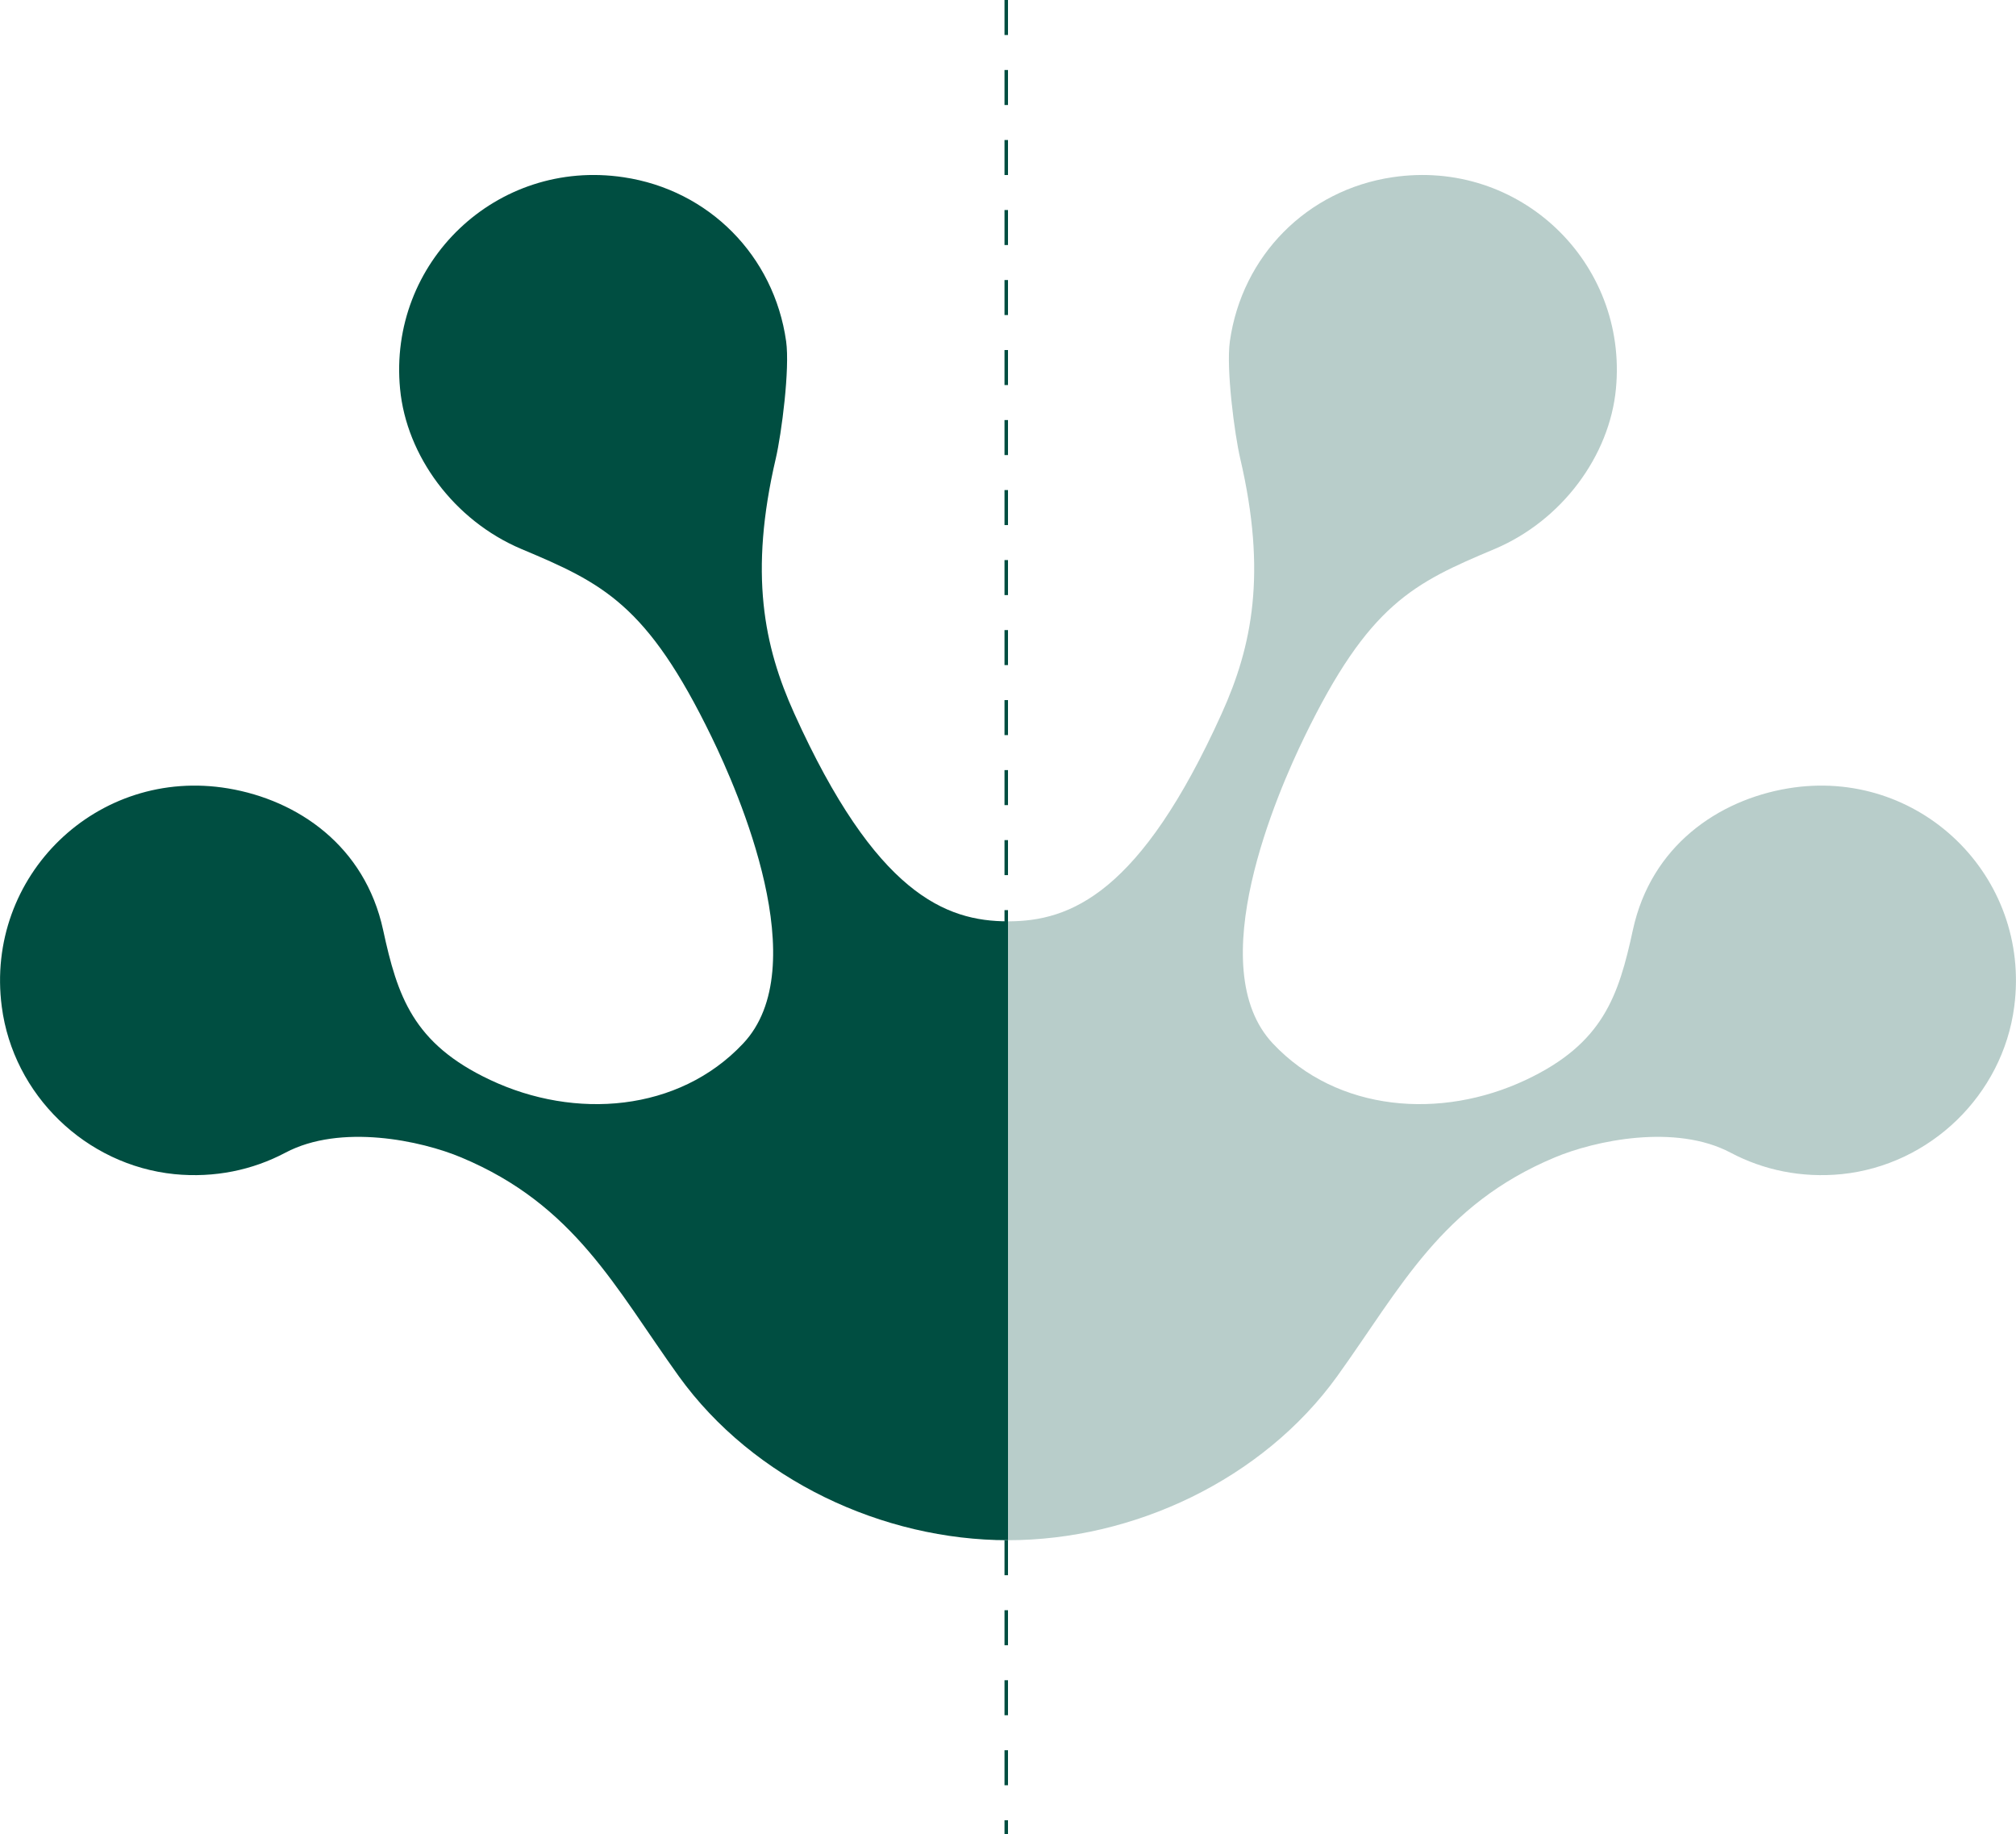
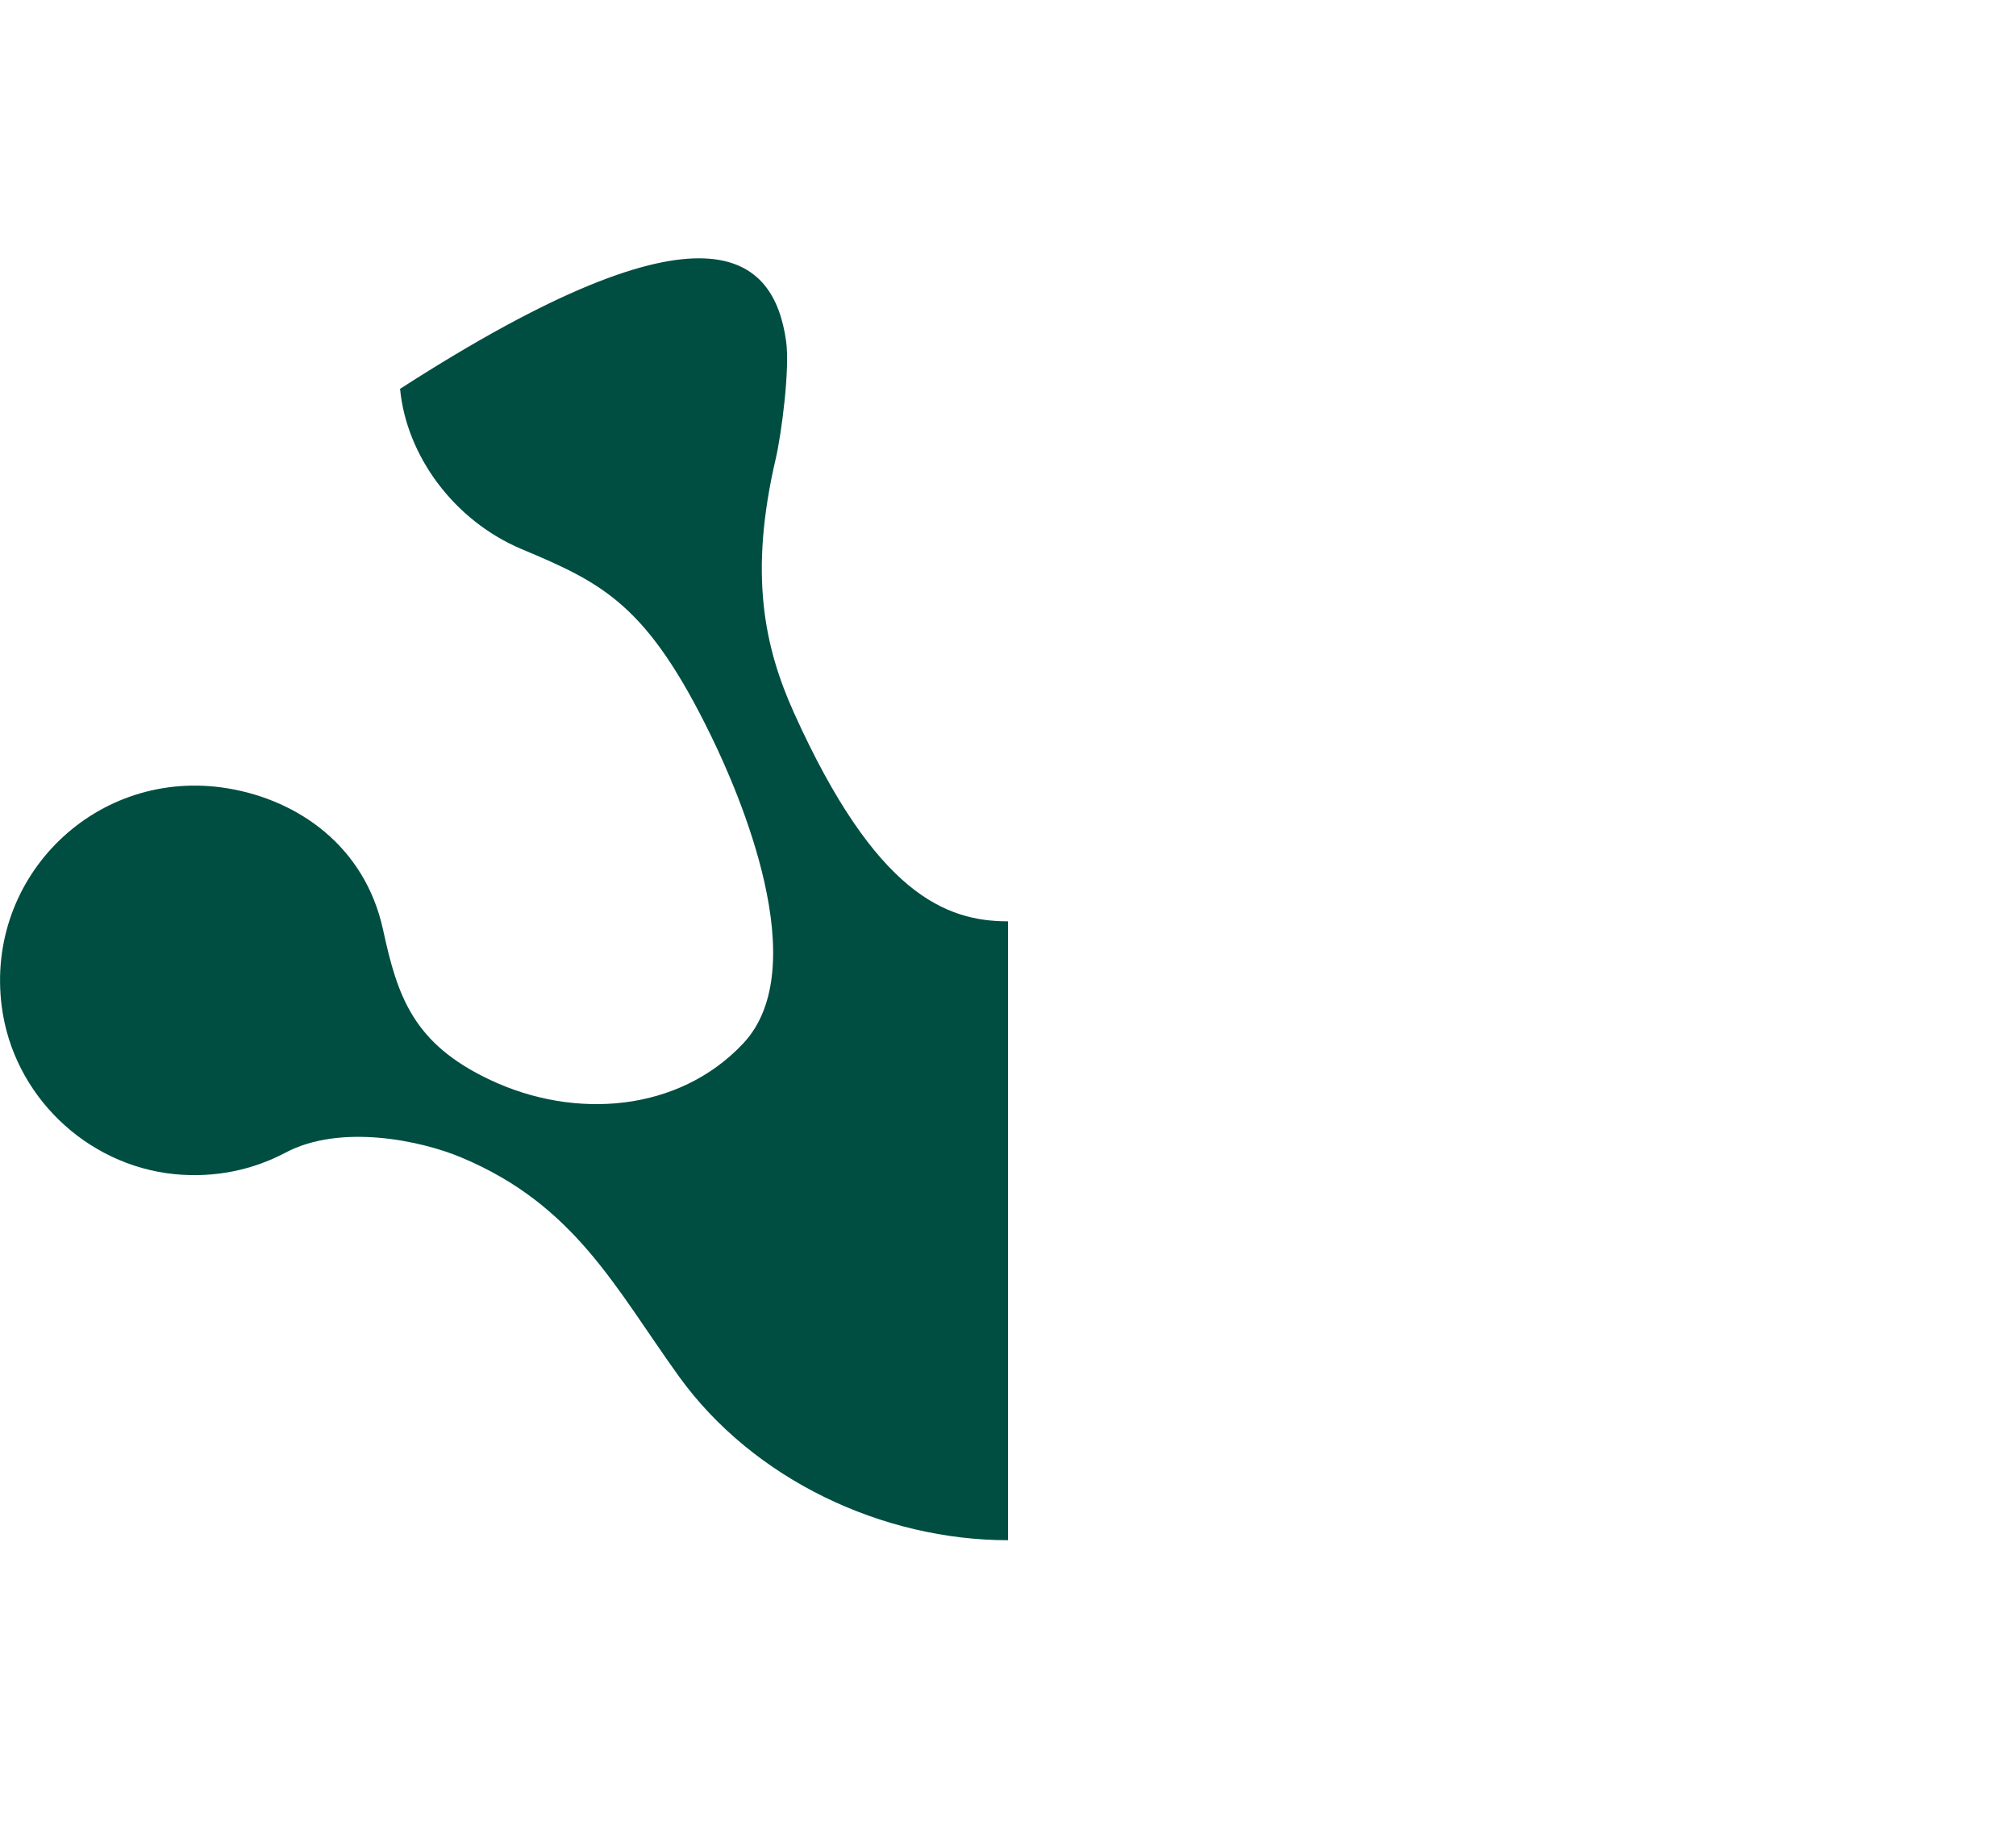
<svg xmlns="http://www.w3.org/2000/svg" width="576" height="524" viewBox="0 0 576 524" fill="none">
  <g clip-path="url(#clip0_83_9)">
-     <path d="M288 263.203V440C252.258 440 215.294 422.789 193.925 393.133C175.759 367.864 164.252 344.24 131.798 330.657C120.376 325.848 97.321 320.912 81.515 329.307C72.2 334.242 61.326 336.563 49.819 335.424C24.53 332.85 3.793 312.812 0.506 287.586C-4.383 250.294 27.734 218.951 65.204 225.236C85.055 228.569 104.233 241.604 109.459 265.65C113.548 284.548 117.973 298.132 140.059 308.51C164.294 319.942 193.883 317.664 212.259 298.174C232.954 276.365 210.953 226.249 203.324 210.556C184.905 172.59 172.218 166.599 148.91 156.812C129.691 148.671 116.119 130.194 114.306 111.084C110.85 75.016 141.829 45.191 178.161 50.633C202.565 54.261 221.153 73.075 224.609 97.5C225.705 105.347 223.302 123.866 221.658 130.953C213.987 163.815 218.244 184.612 226.927 203.806C250.193 255.314 270.171 263.203 288 263.203Z" fill="#004E41" />
+     <path d="M288 263.203V440C252.258 440 215.294 422.789 193.925 393.133C175.759 367.864 164.252 344.24 131.798 330.657C120.376 325.848 97.321 320.912 81.515 329.307C72.2 334.242 61.326 336.563 49.819 335.424C24.53 332.85 3.793 312.812 0.506 287.586C-4.383 250.294 27.734 218.951 65.204 225.236C85.055 228.569 104.233 241.604 109.459 265.65C113.548 284.548 117.973 298.132 140.059 308.51C164.294 319.942 193.883 317.664 212.259 298.174C232.954 276.365 210.953 226.249 203.324 210.556C184.905 172.59 172.218 166.599 148.91 156.812C129.691 148.671 116.119 130.194 114.306 111.084C202.565 54.261 221.153 73.075 224.609 97.5C225.705 105.347 223.302 123.866 221.658 130.953C213.987 163.815 218.244 184.612 226.927 203.806C250.193 255.314 270.171 263.203 288 263.203Z" fill="#004E41" />
  </g>
-   <path d="M288 263.203V440C323.742 440 360.706 422.789 382.075 393.133C400.241 367.864 411.748 344.24 444.202 330.657C455.624 325.848 478.679 320.912 494.485 329.307C503.8 334.242 514.674 336.563 526.181 335.424C551.47 332.85 572.207 312.812 575.494 287.586C580.383 250.294 548.266 218.951 510.796 225.236C490.945 228.569 471.767 241.604 466.541 265.65C462.452 284.548 458.027 298.132 435.941 308.51C411.706 319.942 382.117 317.664 363.741 298.174C343.046 276.365 365.047 226.249 372.676 210.556C391.095 172.59 403.782 166.599 427.09 156.812C446.309 148.671 459.881 130.194 461.694 111.084C465.15 75.016 434.171 45.191 397.839 50.633C373.435 54.261 354.847 73.075 351.391 97.5C350.295 105.347 352.698 123.866 354.342 130.953C362.013 163.815 357.756 184.612 349.073 203.806C325.807 255.314 305.829 263.203 288 263.203Z" fill="#004E41" fill-opacity="0.28" />
-   <line x1="287.5" y1="-2.18557e-08" x2="287.5" y2="524" stroke="#004E41" stroke-dasharray="10 10" />
  <defs>
    <clipPath id="clip0_83_9">
      <rect width="288" height="390" fill="white" transform="translate(0 50)" />
    </clipPath>
  </defs>
</svg>